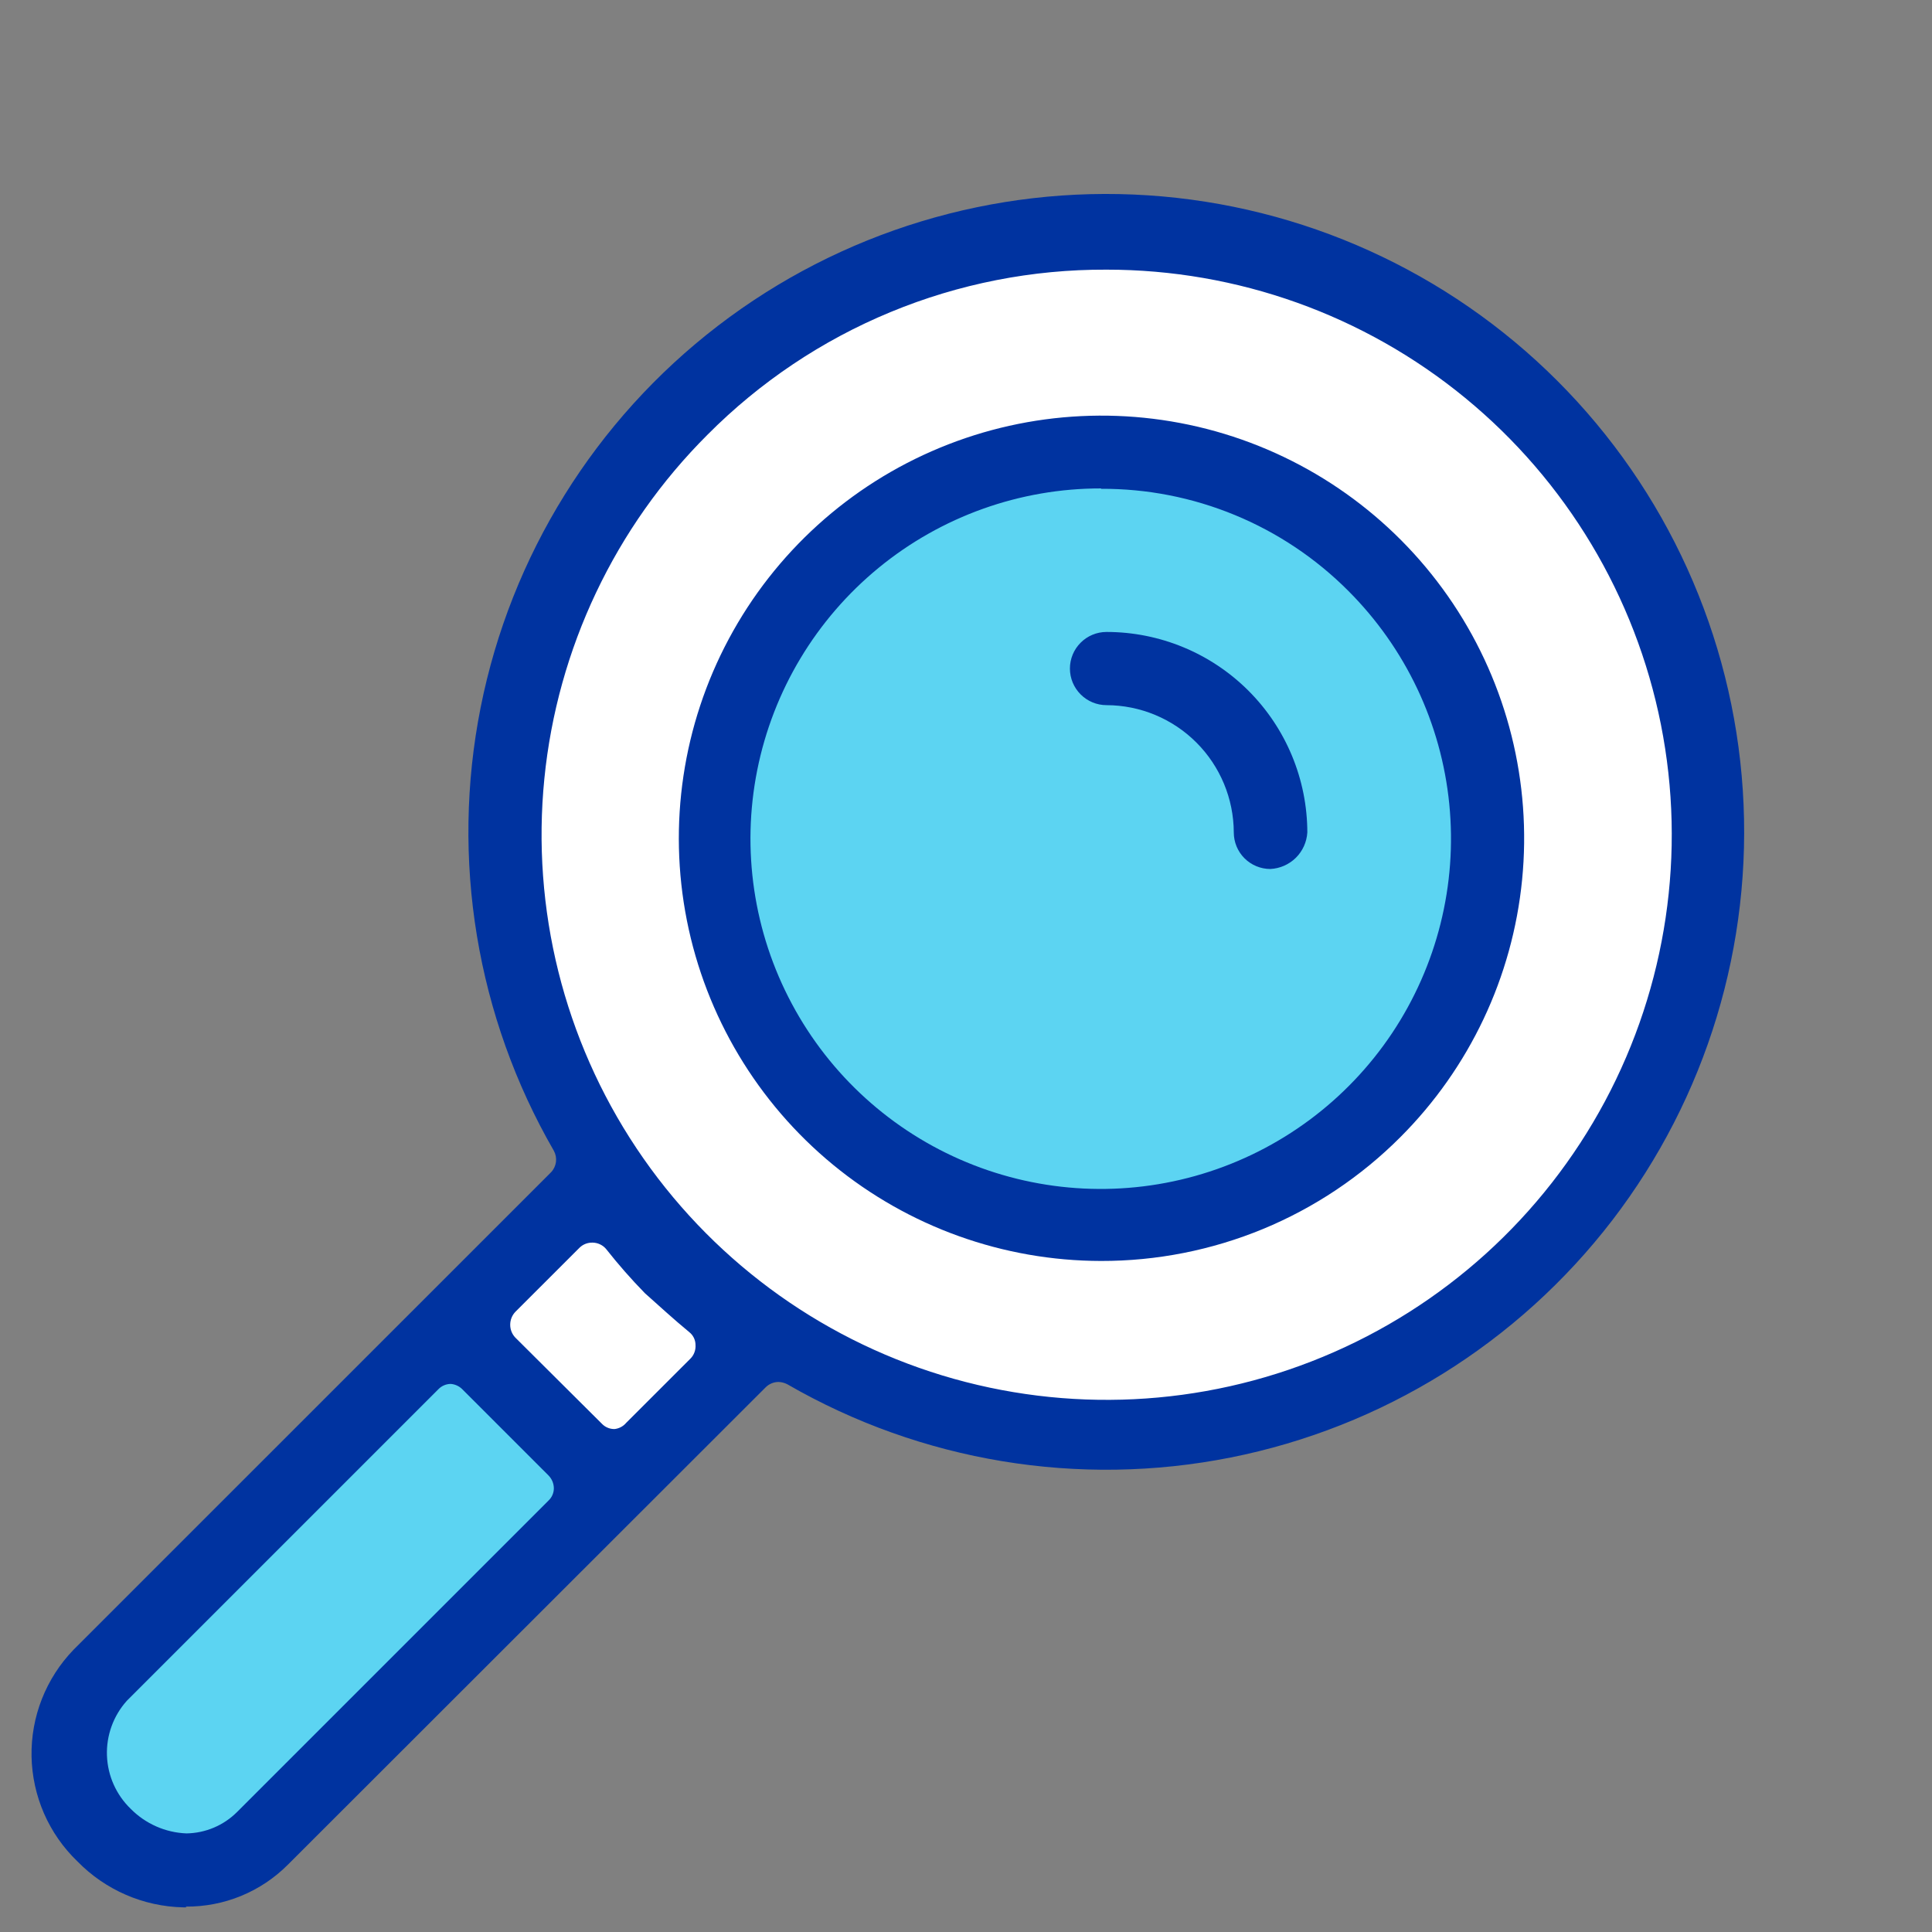
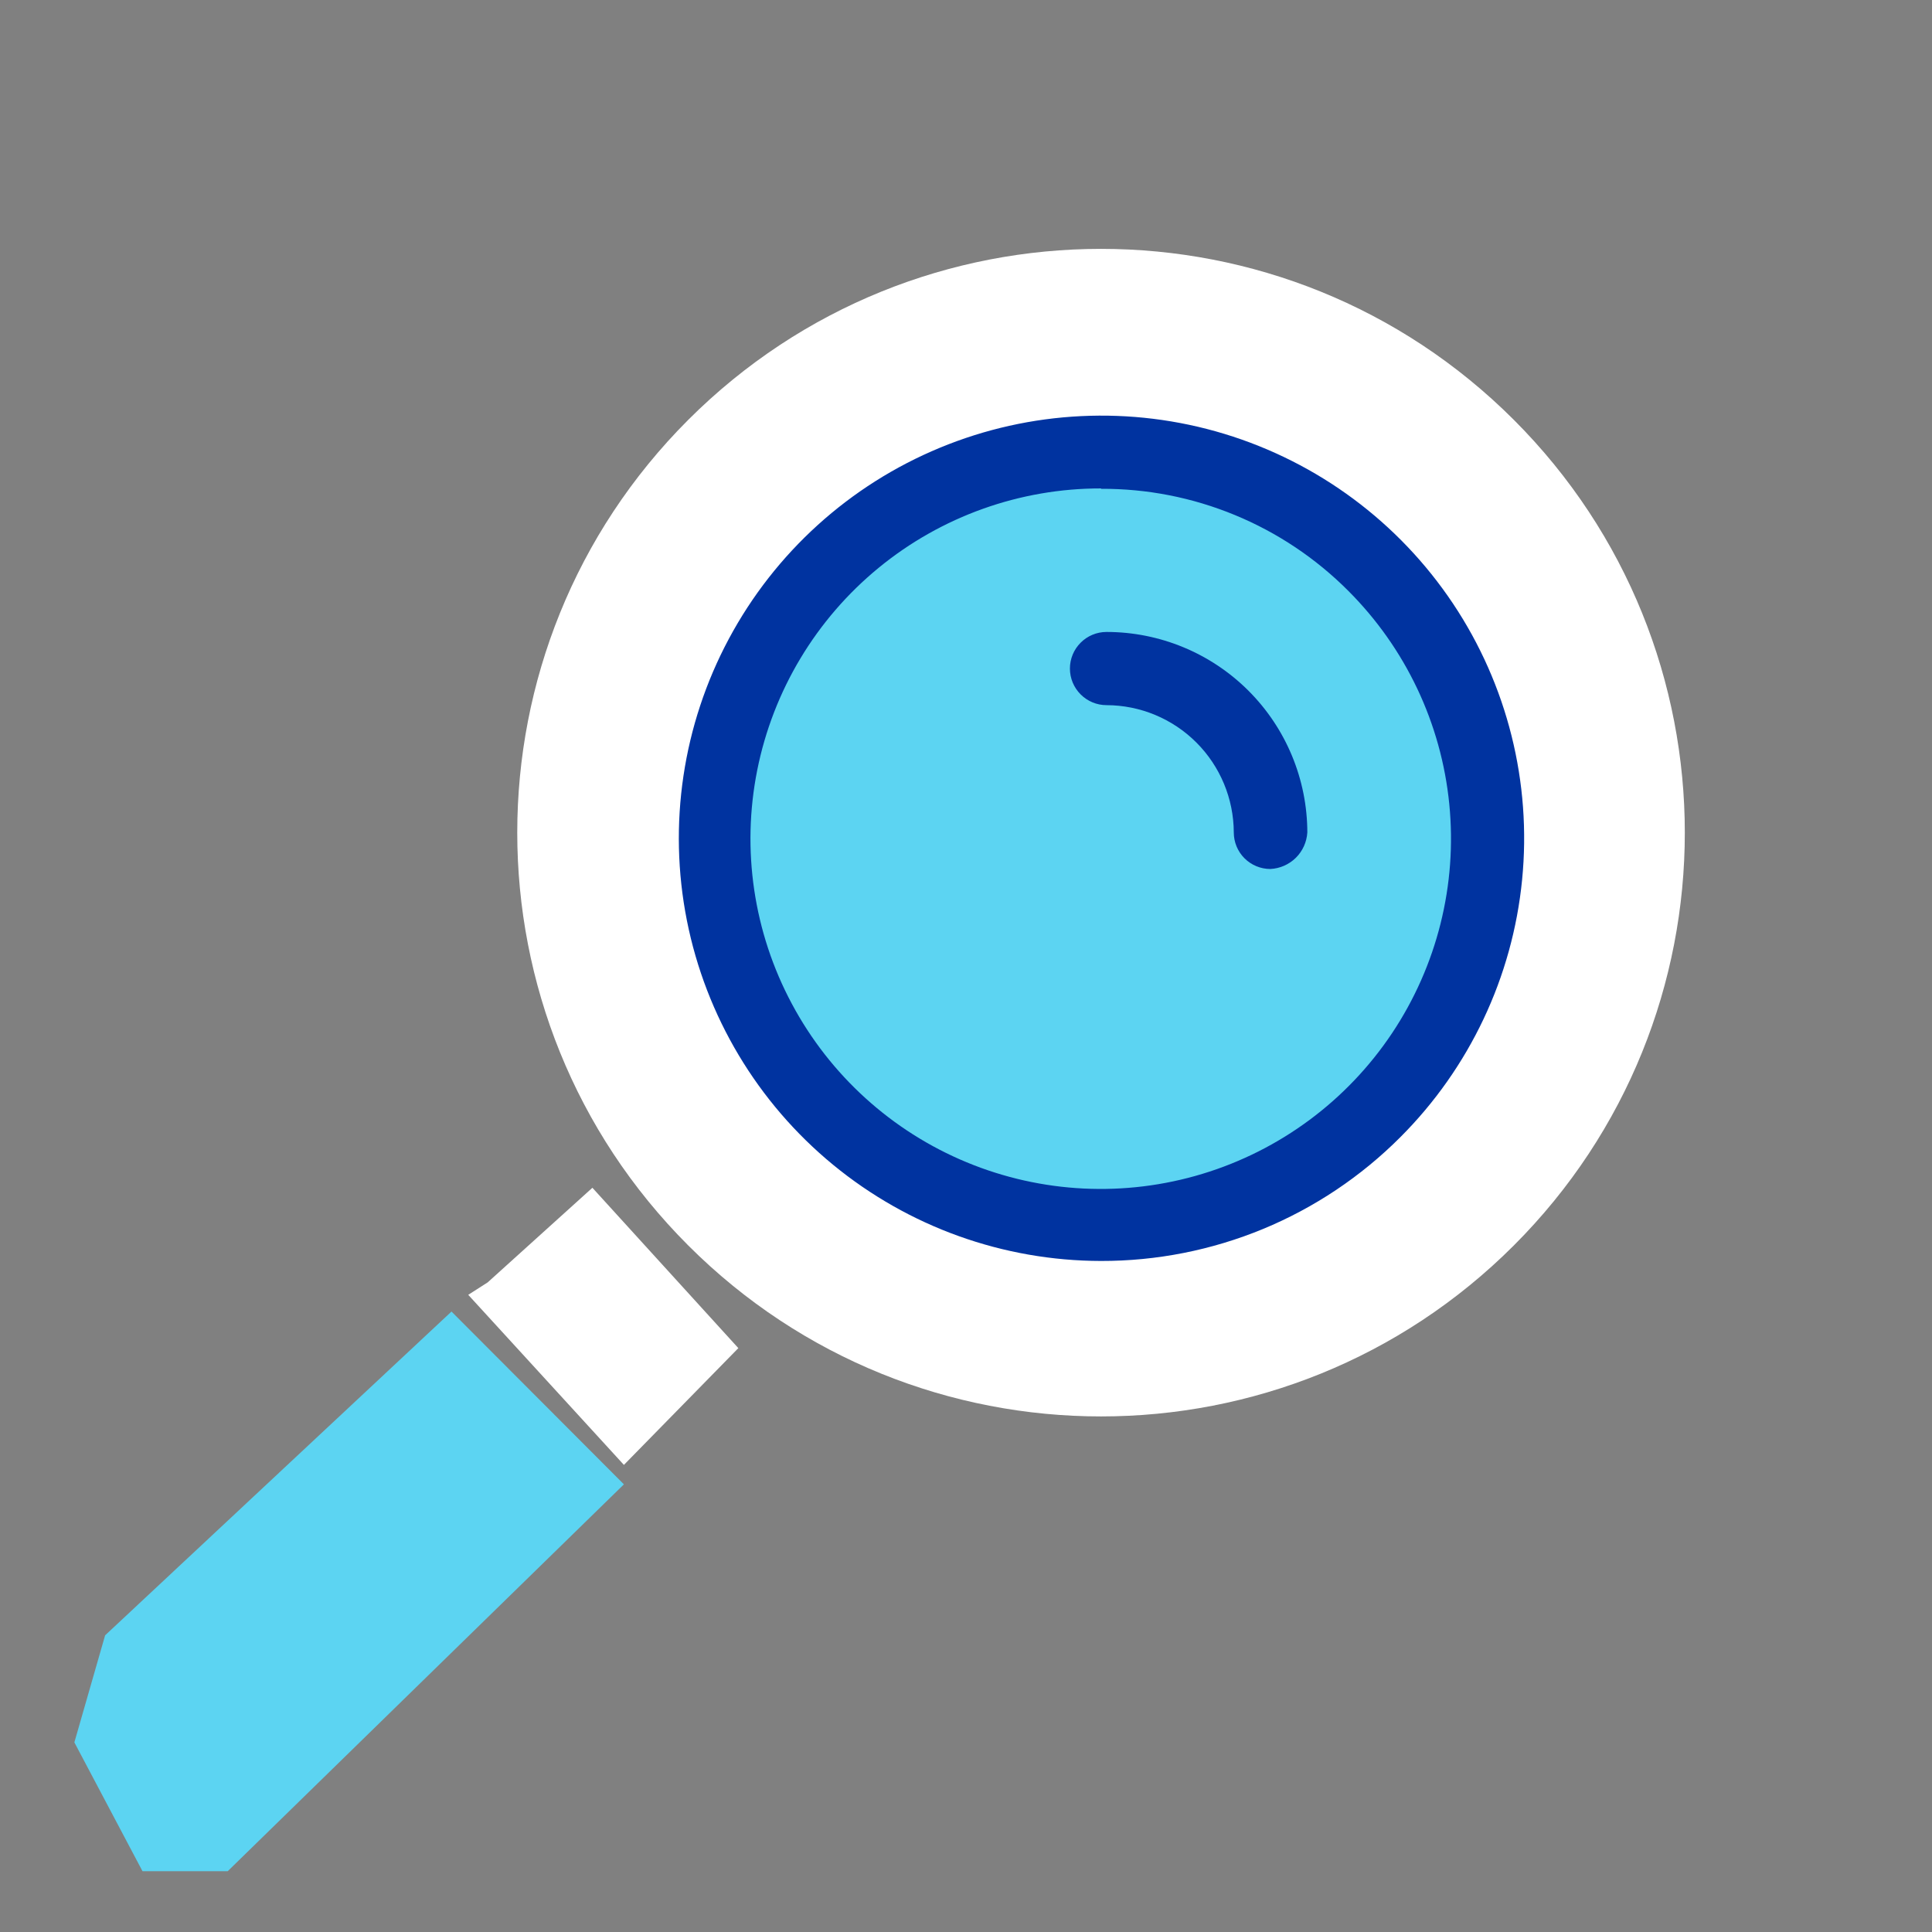
<svg xmlns="http://www.w3.org/2000/svg" width="61" height="61" viewBox="0 0 61 61" fill="none">
  <rect x="0" y="0" width="61" height="61" fill="#808080" stroke="none" />
  <path d="M47.797 39.323C54.995 32.125 54.995 20.454 47.797 13.256C40.599 6.058 28.928 6.058 21.73 13.256C14.532 20.454 14.532 32.125 21.73 39.323C28.928 46.521 40.599 46.521 47.797 39.323Z" fill="white" />
  <path d="M42.869 34.566C47.346 30.089 47.346 22.83 42.869 18.353C38.392 13.876 31.133 13.876 26.655 18.353C22.178 22.83 22.178 30.089 26.655 34.567C31.133 39.044 38.392 39.044 42.869 34.566Z" fill="#5CD4F2" />
  <path d="M14.255 41.41L19.699 46.866L7.19 59.08H4.499L2.348 55.013L3.319 51.633L14.255 41.41Z" fill="#5CD4F2" />
  <path d="M15.398 40.489L18.704 37.502L23.312 42.565L19.699 46.252L14.784 40.882L15.398 40.489Z" fill="white" />
-   <path d="M5.887 60.222H5.788C4.527 60.195 3.327 59.675 2.446 58.772C1.998 58.342 1.639 57.828 1.39 57.258C1.142 56.689 1.008 56.076 0.996 55.455C0.985 54.834 1.096 54.217 1.324 53.639C1.552 53.061 1.891 52.534 2.323 52.087L17.401 37.01C17.485 36.921 17.538 36.807 17.554 36.686C17.569 36.565 17.546 36.441 17.487 36.334C15.044 32.102 14.223 27.127 15.176 22.335C16.129 17.543 18.792 13.26 22.669 10.286C26.545 7.312 31.371 5.848 36.246 6.167C41.122 6.487 45.715 8.568 49.17 12.023C52.625 15.478 54.707 20.072 55.026 24.947C55.346 29.823 53.882 34.648 50.908 38.525C47.933 42.401 43.651 45.064 38.859 46.018C34.067 46.971 29.091 46.15 24.86 43.707C24.772 43.661 24.676 43.636 24.577 43.633C24.424 43.635 24.279 43.697 24.172 43.805L9.094 58.87C8.671 59.296 8.167 59.633 7.612 59.861C7.057 60.089 6.462 60.203 5.862 60.198L5.887 60.222ZM14.23 43.695C14.157 43.696 14.084 43.711 14.016 43.741C13.949 43.77 13.888 43.813 13.837 43.867L4.007 53.697C3.58 54.171 3.354 54.793 3.377 55.43C3.4 56.068 3.67 56.671 4.129 57.113C4.596 57.585 5.224 57.861 5.887 57.887V57.887C6.487 57.878 7.06 57.636 7.484 57.212L17.315 47.381C17.369 47.331 17.413 47.27 17.442 47.203C17.472 47.135 17.487 47.062 17.487 46.988C17.485 46.835 17.423 46.69 17.315 46.582L14.587 43.854C14.49 43.761 14.364 43.705 14.23 43.695V43.695ZM18.703 39.234C18.628 39.233 18.554 39.246 18.485 39.273C18.415 39.301 18.351 39.342 18.298 39.394L16.27 41.421C16.166 41.531 16.109 41.676 16.109 41.827C16.109 41.978 16.166 42.123 16.27 42.232L19.011 44.96C19.062 45.012 19.123 45.053 19.191 45.08C19.258 45.108 19.331 45.121 19.404 45.12C19.547 45.104 19.679 45.034 19.772 44.923L21.8 42.896C21.856 42.84 21.899 42.772 21.926 42.698C21.954 42.624 21.965 42.545 21.96 42.466C21.96 42.388 21.942 42.311 21.908 42.24C21.874 42.17 21.824 42.109 21.763 42.06C21.271 41.655 20.805 41.225 20.362 40.831C19.928 40.387 19.518 39.919 19.133 39.431C19.081 39.37 19.017 39.322 18.945 39.288C18.873 39.254 18.795 39.236 18.715 39.234H18.703ZM34.936 8.514C32.596 8.504 30.277 8.959 28.115 9.854C25.953 10.748 23.99 12.064 22.34 13.724C19.417 16.64 17.596 20.48 17.187 24.588C16.778 28.697 17.806 32.821 20.097 36.256C22.388 39.691 25.8 42.225 29.75 43.427C33.701 44.628 37.946 44.422 41.761 42.843C45.577 41.265 48.727 38.412 50.675 34.771C52.622 31.13 53.246 26.927 52.441 22.877C51.636 18.827 49.451 15.182 46.259 12.562C43.067 9.943 39.065 8.512 34.936 8.514Z" fill="#0033A0" />
  <path d="M34.764 39.813C31.677 39.809 28.687 38.736 26.302 36.775C23.918 34.815 22.287 32.088 21.687 29.06C21.088 26.032 21.556 22.89 23.013 20.169C24.47 17.447 26.826 15.315 29.678 14.136C32.531 12.956 35.704 12.802 38.658 13.699C41.611 14.597 44.162 16.49 45.877 19.058C47.591 21.625 48.362 24.707 48.058 27.779C47.755 30.851 46.396 33.722 44.213 35.905C42.974 37.147 41.501 38.132 39.879 38.803C38.257 39.473 36.519 39.816 34.764 39.813V39.813ZM34.764 15.421C32.204 15.418 29.723 16.304 27.744 17.926C25.764 19.549 24.409 21.808 23.908 24.318C23.408 26.828 23.793 29.434 25 31.691C26.206 33.949 28.157 35.718 30.522 36.698C32.887 37.677 35.518 37.806 37.967 37.062C40.416 36.319 42.532 34.749 43.953 32.62C45.373 30.491 46.012 27.935 45.759 25.388C45.507 22.841 44.378 20.461 42.567 18.652C41.544 17.626 40.327 16.813 38.988 16.261C37.648 15.708 36.213 15.427 34.764 15.433V15.421Z" fill="#0033A0" />
  <path d="M40.11 27.437C39.803 27.437 39.51 27.315 39.293 27.099C39.076 26.882 38.955 26.588 38.955 26.282C38.951 25.217 38.527 24.197 37.774 23.444C37.021 22.691 36.001 22.267 34.936 22.264C34.63 22.264 34.336 22.142 34.12 21.925C33.903 21.709 33.781 21.415 33.781 21.108C33.781 20.802 33.903 20.508 34.12 20.292C34.336 20.075 34.63 19.953 34.936 19.953C36.616 19.953 38.227 20.62 39.416 21.806C40.604 22.993 41.274 24.602 41.277 26.282C41.259 26.584 41.13 26.87 40.915 27.083C40.699 27.296 40.412 27.422 40.11 27.437Z" fill="#0033A0" />
</svg>